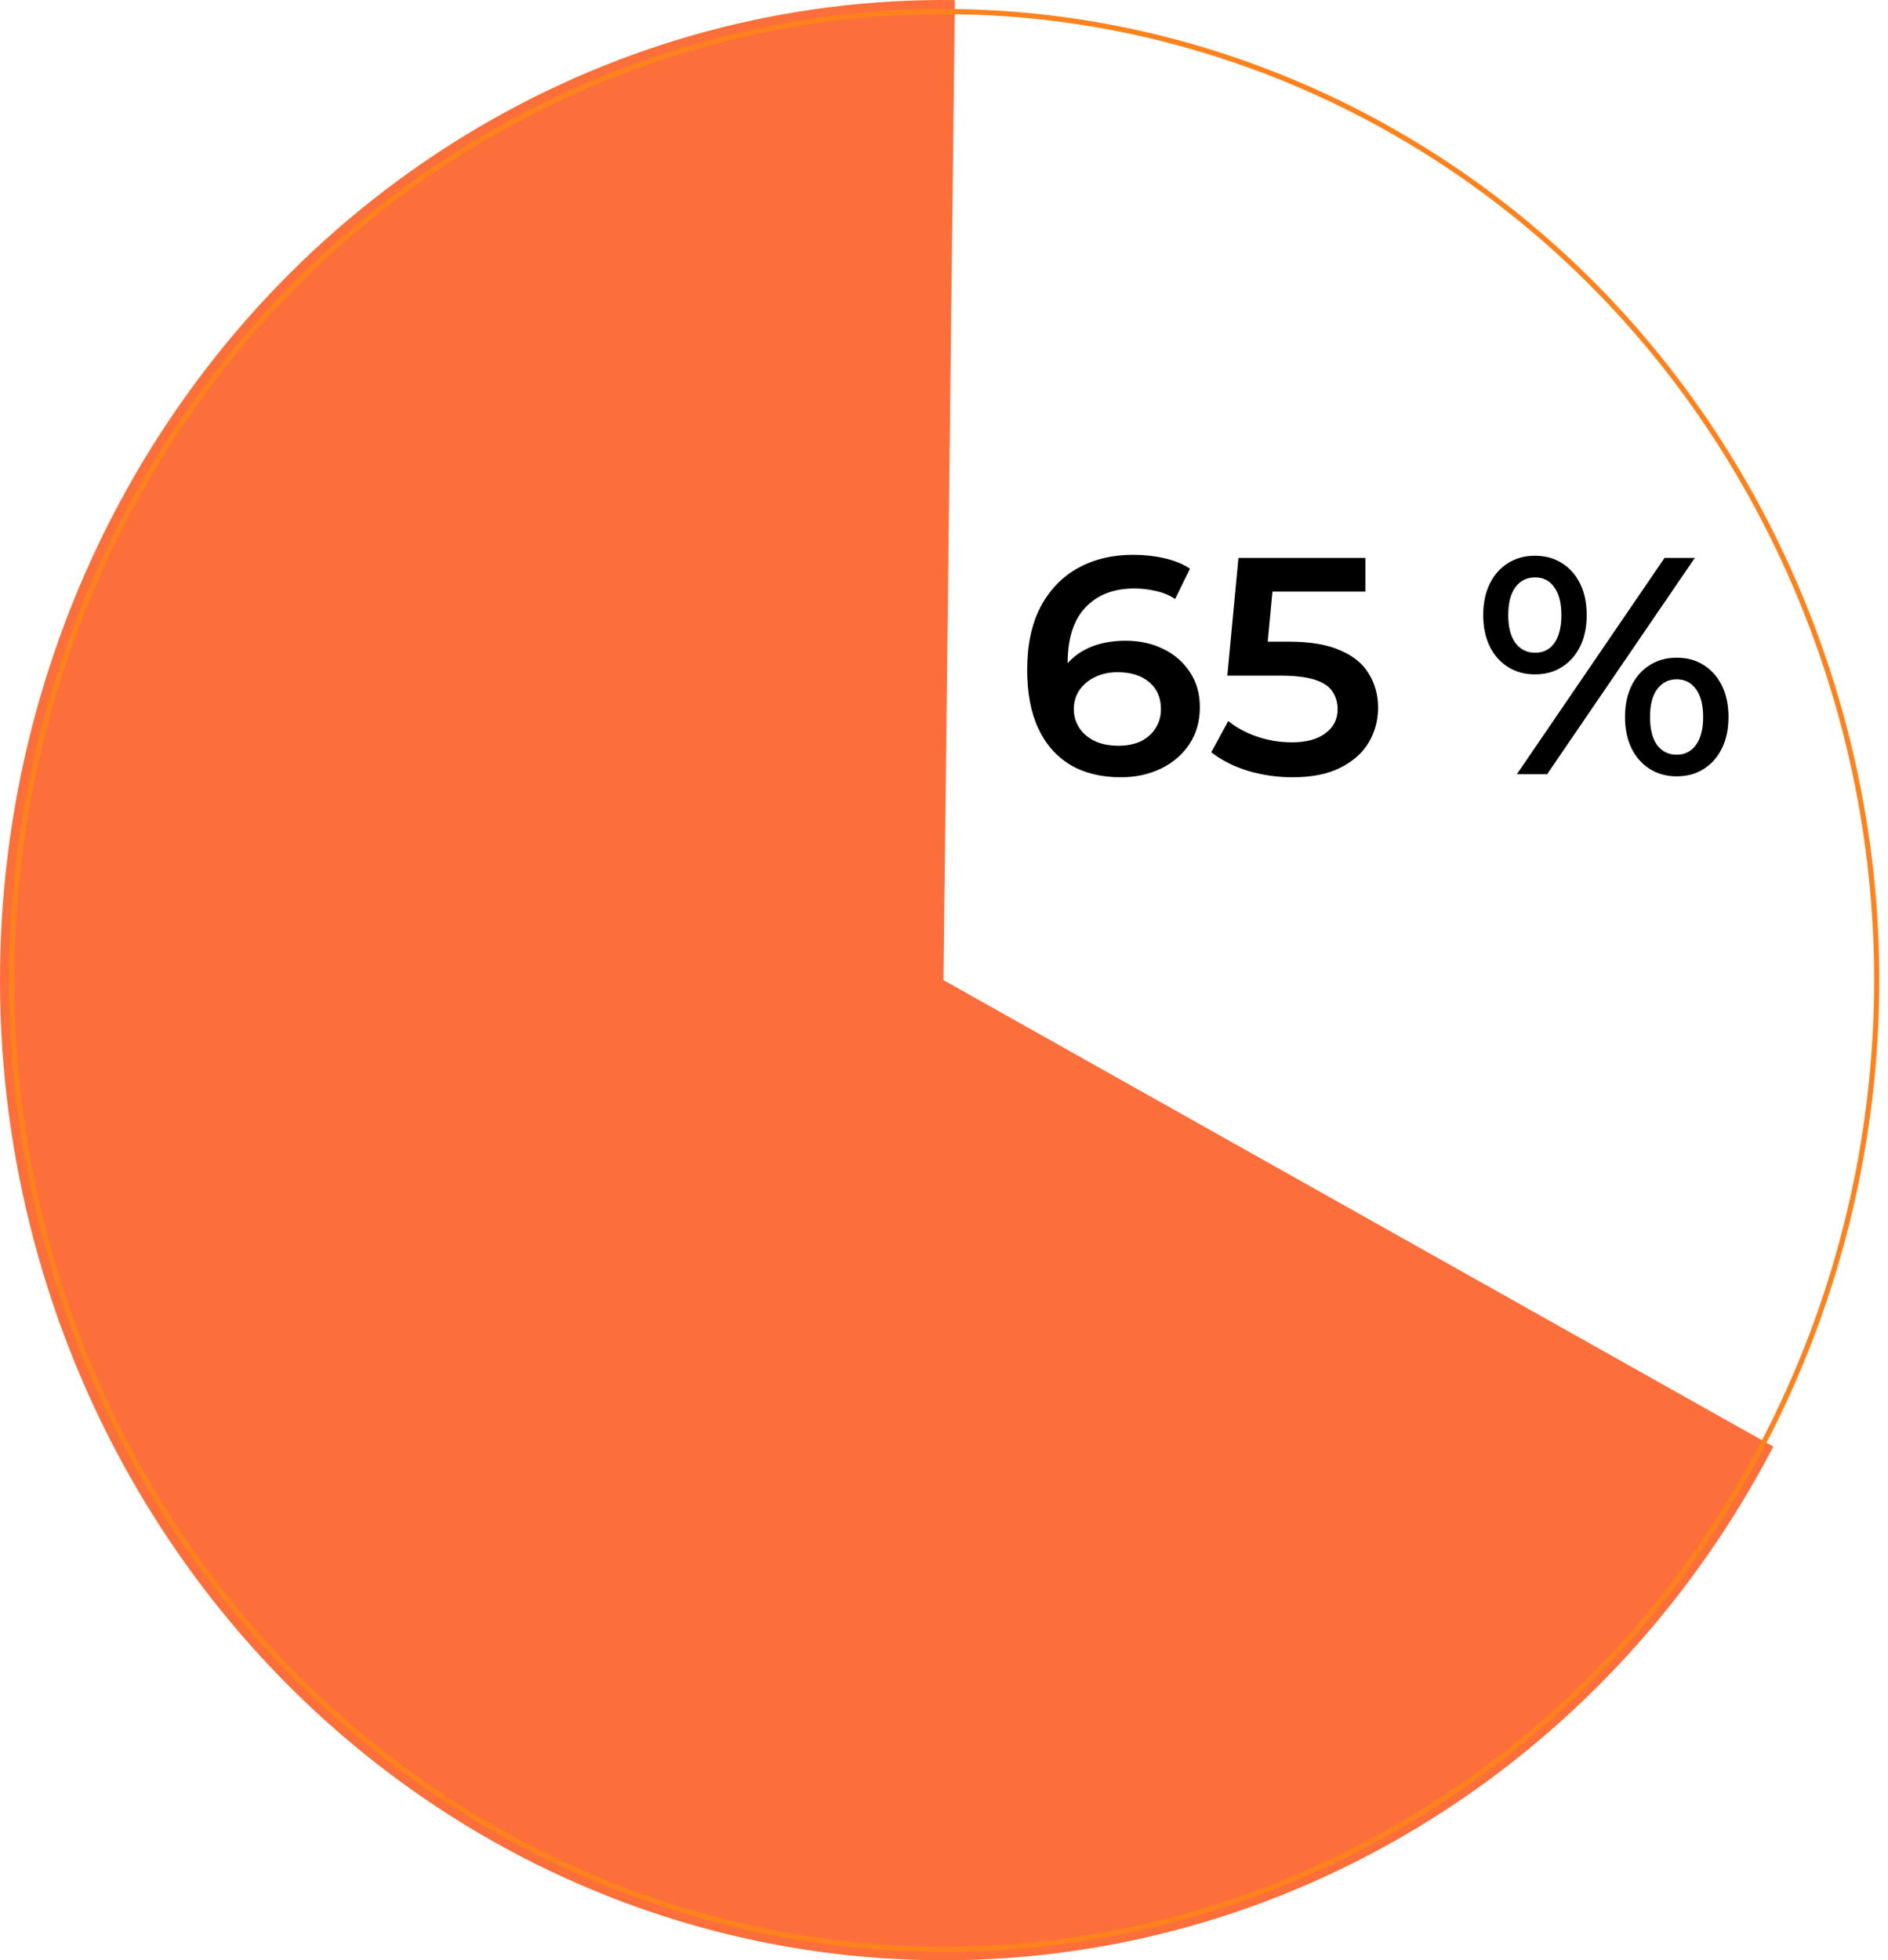
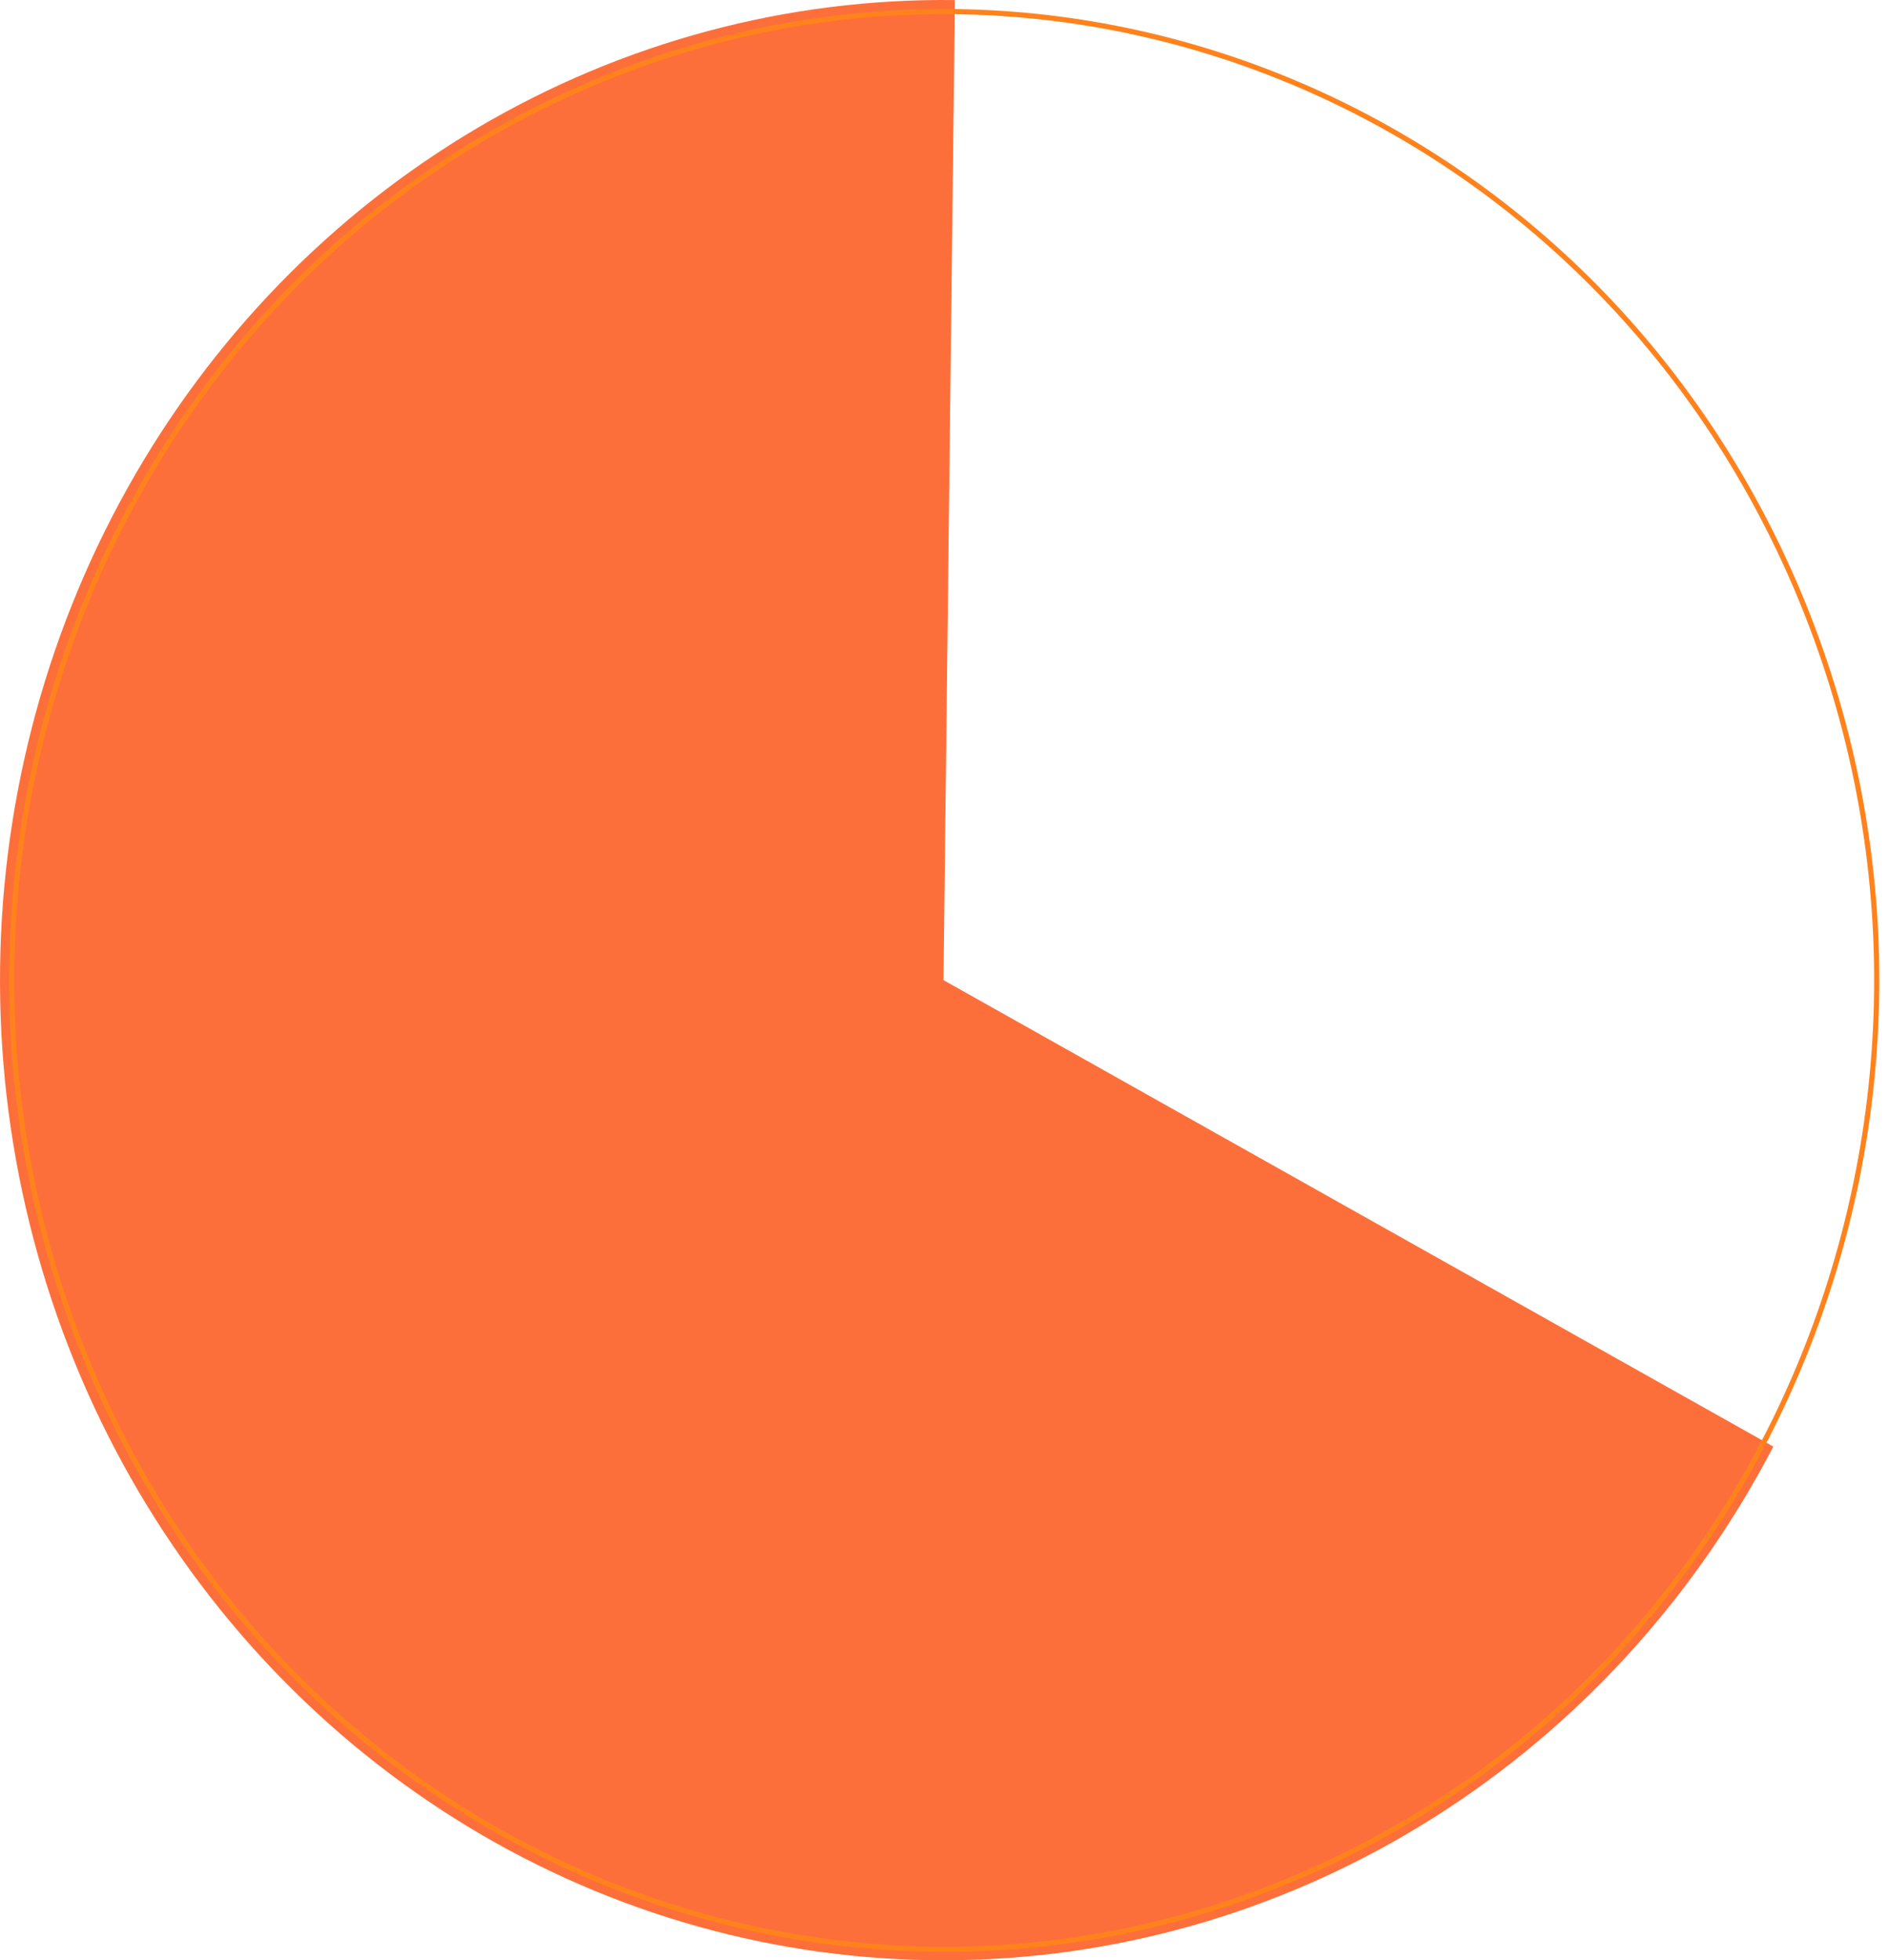
<svg xmlns="http://www.w3.org/2000/svg" width="734" height="762" viewBox="0 0 734 762" fill="none">
  <path d="M689.416 562.314C658.48 621.698 612.907 671.477 557.362 706.554C501.816 741.631 438.294 760.745 373.299 761.94C308.304 763.135 244.171 746.368 187.465 713.355C130.759 680.343 83.518 632.27 50.579 574.06C17.639 515.85 0.185 449.593 0.002 382.072C-0.181 314.552 16.914 248.194 49.538 189.792C82.161 131.39 129.141 83.042 185.667 49.698C242.193 16.355 306.235 -0.787 371.235 0.028L366.807 381L689.416 562.314Z" fill="#FD6F3A" />
  <path d="M699.383 230.855C779.338 421.621 695.224 643.418 511.79 726.364C328.357 809.311 114.747 722.141 34.792 531.374C-45.163 340.608 38.951 118.811 222.384 35.865C405.818 -47.082 619.428 40.088 699.383 230.855Z" stroke="#FF821C" stroke-width="2" />
-   <path d="M435.724 302.138C428.118 302.138 421.593 300.537 416.149 297.334C410.704 294.052 406.541 289.328 403.659 283.163C400.777 276.998 399.335 269.392 399.335 260.345C399.335 250.738 401.057 242.611 404.499 235.966C408.022 229.321 412.866 224.277 419.031 220.834C425.276 217.392 432.441 215.67 440.528 215.67C444.771 215.67 448.814 216.111 452.657 216.991C456.58 217.872 459.903 219.233 462.625 221.075L456.861 232.844C454.539 231.323 452.017 230.282 449.295 229.721C446.653 229.081 443.85 228.761 440.888 228.761C432.962 228.761 426.677 231.203 422.033 236.086C417.39 240.97 415.068 248.176 415.068 257.703C415.068 259.224 415.108 261.026 415.188 263.108C415.268 265.109 415.548 267.151 416.028 269.232L411.225 263.948C412.666 260.666 414.627 257.943 417.109 255.782C419.671 253.54 422.674 251.859 426.116 250.738C429.639 249.617 433.442 249.057 437.525 249.057C443.05 249.057 447.974 250.137 452.297 252.299C456.62 254.381 460.063 257.383 462.625 261.306C465.187 265.149 466.468 269.673 466.468 274.877C466.468 280.401 465.107 285.205 462.385 289.288C459.663 293.371 455.98 296.534 451.336 298.776C446.693 301.017 441.488 302.138 435.724 302.138ZM434.883 289.889C438.086 289.889 440.928 289.328 443.41 288.207C445.892 287.006 447.813 285.325 449.174 283.163C450.616 281.002 451.336 278.48 451.336 275.597C451.336 271.194 449.815 267.711 446.773 265.149C443.73 262.587 439.647 261.306 434.523 261.306C431.16 261.306 428.198 261.947 425.636 263.228C423.154 264.429 421.153 266.11 419.631 268.272C418.19 270.433 417.47 272.915 417.47 275.717C417.47 278.279 418.15 280.641 419.511 282.803C420.872 284.965 422.834 286.686 425.396 287.967C428.038 289.248 431.2 289.889 434.883 289.889ZM502.491 302.138C496.566 302.138 490.761 301.297 485.077 299.616C479.473 297.855 474.749 295.453 470.906 292.411L477.511 280.281C480.553 282.763 484.236 284.765 488.56 286.286C492.963 287.807 497.527 288.568 502.25 288.568C507.775 288.568 512.098 287.407 515.221 285.085C518.423 282.763 520.024 279.64 520.024 275.717C520.024 273.075 519.344 270.754 517.983 268.752C516.702 266.75 514.38 265.229 511.017 264.188C507.735 263.148 503.211 262.627 497.447 262.627H477.151L481.474 216.871H530.833V229.962H487.239L495.405 222.516L492.163 256.743L483.996 249.417H500.929C509.256 249.417 515.941 250.538 520.985 252.779C526.109 254.941 529.832 257.984 532.154 261.907C534.556 265.75 535.757 270.153 535.757 275.117C535.757 280.001 534.556 284.484 532.154 288.568C529.752 292.651 526.069 295.933 521.105 298.415C516.221 300.897 510.017 302.138 502.491 302.138ZM589.721 300.937L647.126 216.871H658.896L601.491 300.937H589.721ZM596.687 262.147C592.764 262.147 589.281 261.186 586.239 259.265C583.196 257.343 580.834 254.661 579.153 251.218C577.472 247.776 576.631 243.732 576.631 239.089C576.631 234.445 577.472 230.402 579.153 226.959C580.834 223.516 583.196 220.834 586.239 218.913C589.281 216.991 592.764 216.031 596.687 216.031C600.77 216.031 604.293 216.991 607.255 218.913C610.297 220.834 612.659 223.516 614.341 226.959C616.022 230.402 616.863 234.445 616.863 239.089C616.863 243.732 616.022 247.776 614.341 251.218C612.659 254.661 610.297 257.343 607.255 259.265C604.293 261.186 600.77 262.147 596.687 262.147ZM596.807 253.74C600.009 253.74 602.491 252.499 604.253 250.017C606.094 247.455 607.015 243.812 607.015 239.089C607.015 234.365 606.094 230.762 604.253 228.28C602.491 225.718 600.009 224.437 596.807 224.437C593.604 224.437 591.042 225.718 589.121 228.28C587.279 230.842 586.359 234.445 586.359 239.089C586.359 243.732 587.279 247.335 589.121 249.897C591.042 252.459 593.604 253.74 596.807 253.74ZM651.81 301.778C647.887 301.778 644.404 300.817 641.362 298.896C638.319 296.974 635.958 294.292 634.276 290.849C632.595 287.407 631.754 283.363 631.754 278.72C631.754 274.076 632.595 270.033 634.276 266.59C635.958 263.148 638.319 260.465 641.362 258.544C644.404 256.622 647.887 255.662 651.81 255.662C655.893 255.662 659.416 256.622 662.378 258.544C665.421 260.465 667.783 263.148 669.464 266.59C671.145 270.033 671.986 274.076 671.986 278.72C671.986 283.363 671.145 287.407 669.464 290.849C667.783 294.292 665.421 296.974 662.378 298.896C659.416 300.817 655.893 301.778 651.81 301.778ZM651.81 293.371C655.012 293.371 657.534 292.09 659.376 289.528C661.217 286.966 662.138 283.363 662.138 278.72C662.138 274.076 661.217 270.473 659.376 267.911C657.534 265.349 655.012 264.068 651.81 264.068C648.688 264.068 646.166 265.349 644.244 267.911C642.403 270.393 641.482 273.996 641.482 278.72C641.482 283.443 642.403 287.086 644.244 289.648C646.166 292.13 648.688 293.371 651.81 293.371Z" fill="black" />
</svg>